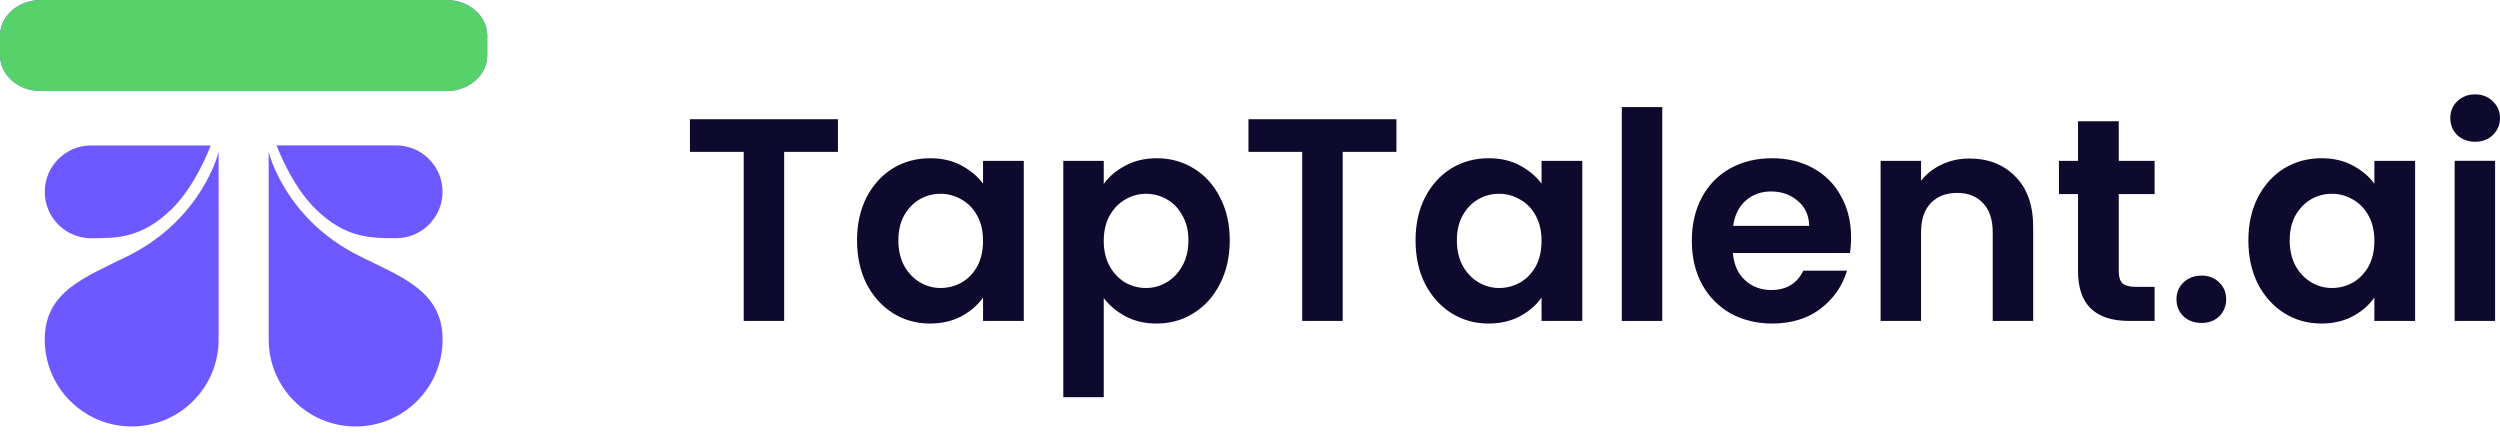
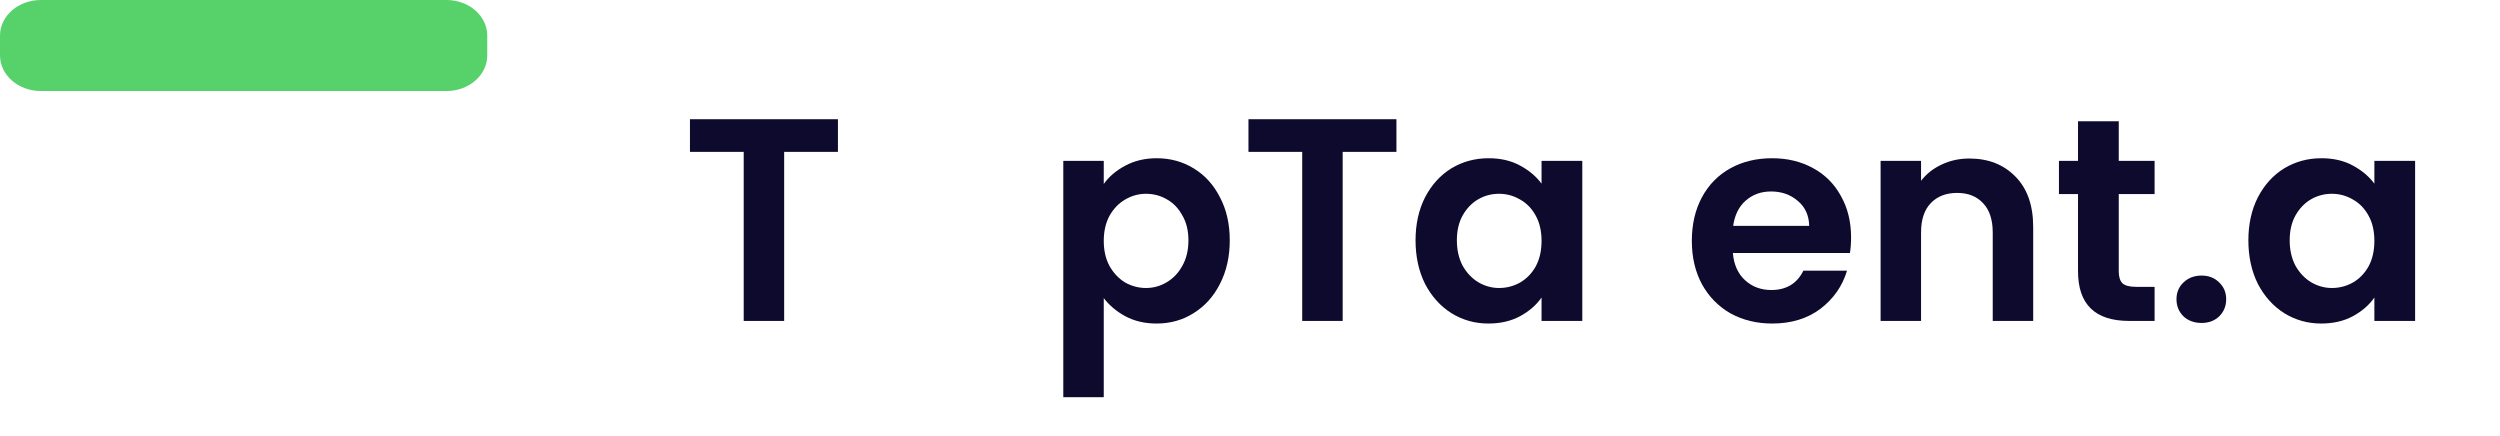
<svg xmlns="http://www.w3.org/2000/svg" width="218" height="38" viewBox="0 0 218 38" fill="none">
-   <path d="M215.833 12.361C215.212 12.361 214.691 12.168 214.271 11.782C213.868 11.379 213.666 10.883 213.666 10.295C213.666 9.707 213.868 9.22 214.271 8.833C214.691 8.43 215.212 8.229 215.833 8.229C216.455 8.229 216.967 8.43 217.37 8.833C217.79 9.22 218 9.707 218 10.295C218 10.883 217.79 11.379 217.37 11.782C216.967 12.168 216.455 12.361 215.833 12.361ZM217.572 14.024V27.985H214.044V14.024H217.572Z" fill="#0E0A2E" />
  <path d="M196.058 20.955C196.058 19.544 196.335 18.292 196.889 17.2C197.46 16.108 198.225 15.268 199.182 14.68C200.157 14.092 201.24 13.798 202.433 13.798C203.475 13.798 204.382 14.008 205.155 14.428C205.944 14.848 206.574 15.377 207.045 16.015V14.025H210.598V27.985H207.045V25.944C206.591 26.599 205.961 27.145 205.155 27.582C204.365 28.002 203.45 28.212 202.408 28.212C201.232 28.212 200.157 27.91 199.182 27.305C198.225 26.7 197.46 25.852 196.889 24.76C196.335 23.651 196.058 22.383 196.058 20.955ZM207.045 21.005C207.045 20.148 206.877 19.418 206.541 18.813C206.205 18.191 205.751 17.721 205.18 17.401C204.609 17.066 203.996 16.898 203.34 16.898C202.685 16.898 202.08 17.057 201.526 17.376C200.972 17.695 200.518 18.166 200.165 18.788C199.829 19.392 199.661 20.115 199.661 20.955C199.661 21.795 199.829 22.534 200.165 23.172C200.518 23.794 200.972 24.273 201.526 24.609C202.097 24.945 202.702 25.113 203.34 25.113C203.996 25.113 204.609 24.953 205.18 24.634C205.751 24.298 206.205 23.828 206.541 23.223C206.877 22.601 207.045 21.862 207.045 21.005Z" fill="#0E0A2E" />
  <path d="M191.981 28.162C191.343 28.162 190.814 27.969 190.394 27.582C189.991 27.179 189.789 26.683 189.789 26.096C189.789 25.508 189.991 25.02 190.394 24.634C190.814 24.231 191.343 24.029 191.981 24.029C192.603 24.029 193.115 24.231 193.519 24.634C193.922 25.02 194.123 25.508 194.123 26.096C194.123 26.683 193.922 27.179 193.519 27.582C193.115 27.969 192.603 28.162 191.981 28.162Z" fill="#0E0A2E" />
  <path d="M184.756 16.923V23.676C184.756 24.147 184.866 24.491 185.084 24.709C185.319 24.911 185.706 25.012 186.243 25.012H187.881V27.985H185.664C182.69 27.985 181.203 26.541 181.203 23.651V16.923H179.54V14.025H181.203V10.572H184.756V14.025H187.881V16.923H184.756Z" fill="#0E0A2E" />
  <path d="M171.725 13.823C173.388 13.823 174.732 14.352 175.757 15.411C176.782 16.452 177.294 17.914 177.294 19.795V27.985H173.766V20.274C173.766 19.165 173.489 18.317 172.934 17.729C172.38 17.124 171.624 16.822 170.666 16.822C169.692 16.822 168.919 17.124 168.348 17.729C167.793 18.317 167.516 19.165 167.516 20.274V27.985H163.988V14.025H167.516V15.763C167.987 15.159 168.583 14.688 169.305 14.352C170.045 13.999 170.851 13.823 171.725 13.823Z" fill="#0E0A2E" />
  <path d="M161.414 20.703C161.414 21.207 161.38 21.66 161.313 22.064H151.107C151.191 23.072 151.544 23.861 152.165 24.432C152.787 25.003 153.551 25.289 154.458 25.289C155.769 25.289 156.701 24.726 157.256 23.601H161.061C160.658 24.945 159.885 26.053 158.742 26.927C157.6 27.784 156.197 28.212 154.534 28.212C153.19 28.212 151.98 27.918 150.905 27.33C149.847 26.726 149.015 25.877 148.41 24.785C147.822 23.693 147.528 22.433 147.528 21.005C147.528 19.56 147.822 18.292 148.41 17.2C148.998 16.108 149.822 15.268 150.88 14.68C151.938 14.092 153.156 13.798 154.534 13.798C155.861 13.798 157.046 14.084 158.087 14.655C159.146 15.226 159.96 16.041 160.532 17.099C161.12 18.141 161.414 19.342 161.414 20.703ZM157.76 19.695C157.743 18.788 157.415 18.065 156.777 17.527C156.138 16.973 155.357 16.696 154.433 16.696C153.56 16.696 152.82 16.965 152.216 17.502C151.628 18.023 151.266 18.754 151.132 19.695H157.76Z" fill="#0E0A2E" />
-   <path d="M144.95 9.338V27.986H141.422V9.338H144.95Z" fill="#0E0A2E" />
  <path d="M123.436 20.955C123.436 19.544 123.713 18.292 124.267 17.2C124.838 16.108 125.603 15.268 126.56 14.68C127.535 14.092 128.618 13.798 129.811 13.798C130.853 13.798 131.76 14.008 132.533 14.428C133.322 14.848 133.952 15.377 134.423 16.015V14.025H137.976V27.985H134.423V25.944C133.969 26.599 133.339 27.145 132.533 27.582C131.743 28.002 130.828 28.212 129.786 28.212C128.61 28.212 127.535 27.91 126.56 27.305C125.603 26.7 124.838 25.852 124.267 24.76C123.713 23.651 123.436 22.383 123.436 20.955ZM134.423 21.005C134.423 20.148 134.255 19.418 133.919 18.813C133.583 18.191 133.129 17.721 132.558 17.401C131.987 17.066 131.374 16.898 130.718 16.898C130.063 16.898 129.458 17.057 128.904 17.376C128.35 17.695 127.896 18.166 127.543 18.788C127.207 19.392 127.039 20.115 127.039 20.955C127.039 21.795 127.207 22.534 127.543 23.172C127.896 23.794 128.35 24.273 128.904 24.609C129.475 24.945 130.08 25.113 130.718 25.113C131.374 25.113 131.987 24.953 132.558 24.634C133.129 24.298 133.583 23.828 133.919 23.223C134.255 22.601 134.423 21.862 134.423 21.005Z" fill="#0E0A2E" />
  <path d="M121.769 10.396V13.243H117.081V27.985H113.553V13.243H108.866V10.396H121.769Z" fill="#0E0A2E" />
  <path d="M96.248 16.041C96.701 15.402 97.323 14.873 98.112 14.453C98.919 14.016 99.834 13.798 100.859 13.798C102.052 13.798 103.127 14.092 104.085 14.68C105.059 15.268 105.824 16.108 106.378 17.2C106.949 18.275 107.235 19.527 107.235 20.955C107.235 22.383 106.949 23.651 106.378 24.76C105.824 25.852 105.059 26.7 104.085 27.305C103.127 27.91 102.052 28.212 100.859 28.212C99.834 28.212 98.927 28.002 98.138 27.582C97.365 27.162 96.735 26.633 96.248 25.995V34.638H92.719V14.025H96.248V16.041ZM103.631 20.955C103.631 20.115 103.455 19.392 103.102 18.788C102.766 18.166 102.312 17.695 101.741 17.376C101.187 17.057 100.582 16.898 99.927 16.898C99.288 16.898 98.683 17.066 98.112 17.401C97.558 17.721 97.104 18.191 96.751 18.813C96.415 19.434 96.248 20.165 96.248 21.005C96.248 21.845 96.415 22.576 96.751 23.198C97.104 23.819 97.558 24.298 98.112 24.634C98.683 24.953 99.288 25.113 99.927 25.113C100.582 25.113 101.187 24.945 101.741 24.609C102.312 24.273 102.766 23.794 103.102 23.172C103.455 22.551 103.631 21.811 103.631 20.955Z" fill="#0E0A2E" />
-   <path d="M74.733 20.955C74.733 19.544 75.011 18.292 75.565 17.2C76.136 16.108 76.901 15.268 77.858 14.68C78.833 14.092 79.916 13.798 81.109 13.798C82.151 13.798 83.058 14.008 83.831 14.428C84.62 14.848 85.25 15.377 85.721 16.015V14.025H89.274V27.985H85.721V25.944C85.267 26.599 84.637 27.145 83.831 27.582C83.041 28.002 82.125 28.212 81.084 28.212C79.908 28.212 78.833 27.91 77.858 27.305C76.901 26.7 76.136 25.852 75.565 24.76C75.011 23.651 74.733 22.383 74.733 20.955ZM85.721 21.005C85.721 20.148 85.553 19.418 85.217 18.813C84.881 18.191 84.427 17.721 83.856 17.401C83.285 17.066 82.671 16.898 82.016 16.898C81.361 16.898 80.756 17.057 80.202 17.376C79.647 17.695 79.194 18.166 78.841 18.788C78.505 19.392 78.337 20.115 78.337 20.955C78.337 21.795 78.505 22.534 78.841 23.172C79.194 23.794 79.647 24.273 80.202 24.609C80.773 24.945 81.378 25.113 82.016 25.113C82.671 25.113 83.285 24.953 83.856 24.634C84.427 24.298 84.881 23.828 85.217 23.223C85.553 22.601 85.721 21.862 85.721 21.005Z" fill="#0E0A2E" />
  <path d="M73.067 10.396V13.243H68.379V27.985H64.851V13.243H60.164V10.396H73.067Z" fill="#0E0A2E" />
  <g clip-path="url(#clip0_126_456)">
    <path d="M19.064 13.24C19.064 13.24 17.693 19.083 11.135 22.332C7.384 24.192 3.9 25.418 3.9 29.605C3.9 33.792 7.295 37.188 11.482 37.188C15.669 37.188 19.064 33.792 19.064 29.605V13.24ZM23.428 29.605C23.428 33.792 26.823 37.188 31.01 37.188C35.198 37.188 38.593 33.792 38.593 29.605C38.593 25.418 35.108 24.192 31.357 22.332C24.799 19.083 23.428 13.24 23.428 13.24V29.605ZM38.936 0H3.556C1.594 0 0 1.393 0 3.107V4.831C0 6.546 1.594 7.938 3.556 7.938H38.936C40.898 7.938 42.489 6.546 42.489 4.831V3.107C42.489 1.393 40.901 0 38.936 0ZM7.948 12.683C5.713 12.683 3.903 14.493 3.903 16.728C3.903 18.962 5.713 20.773 7.948 20.773C10.182 20.773 12.361 20.773 14.954 18.25C17.114 16.149 18.371 12.686 18.371 12.686C18.371 12.686 9.254 12.686 7.944 12.686L7.948 12.683ZM24.121 12.683C24.121 12.683 25.378 16.149 27.538 18.247C30.134 20.77 32.313 20.77 34.545 20.77C36.776 20.77 38.59 18.959 38.59 16.724C38.59 14.49 36.779 12.68 34.545 12.68H24.118L24.121 12.683Z" fill="#6E58FF" />
  </g>
  <path d="M38.936 0H3.556C1.594 0 0 1.393 0 3.107V4.831C0 6.546 1.594 7.938 3.556 7.938H38.936C40.898 7.938 42.489 6.546 42.489 4.831V3.107C42.489 1.393 40.901 0 38.936 0Z" fill="#57D26B" />
  <defs>
    <clipPath id="clip0_126_456">
-       <rect width="42.489" height="37.188" fill="white" />
-     </clipPath>
+       </clipPath>
  </defs>
</svg>